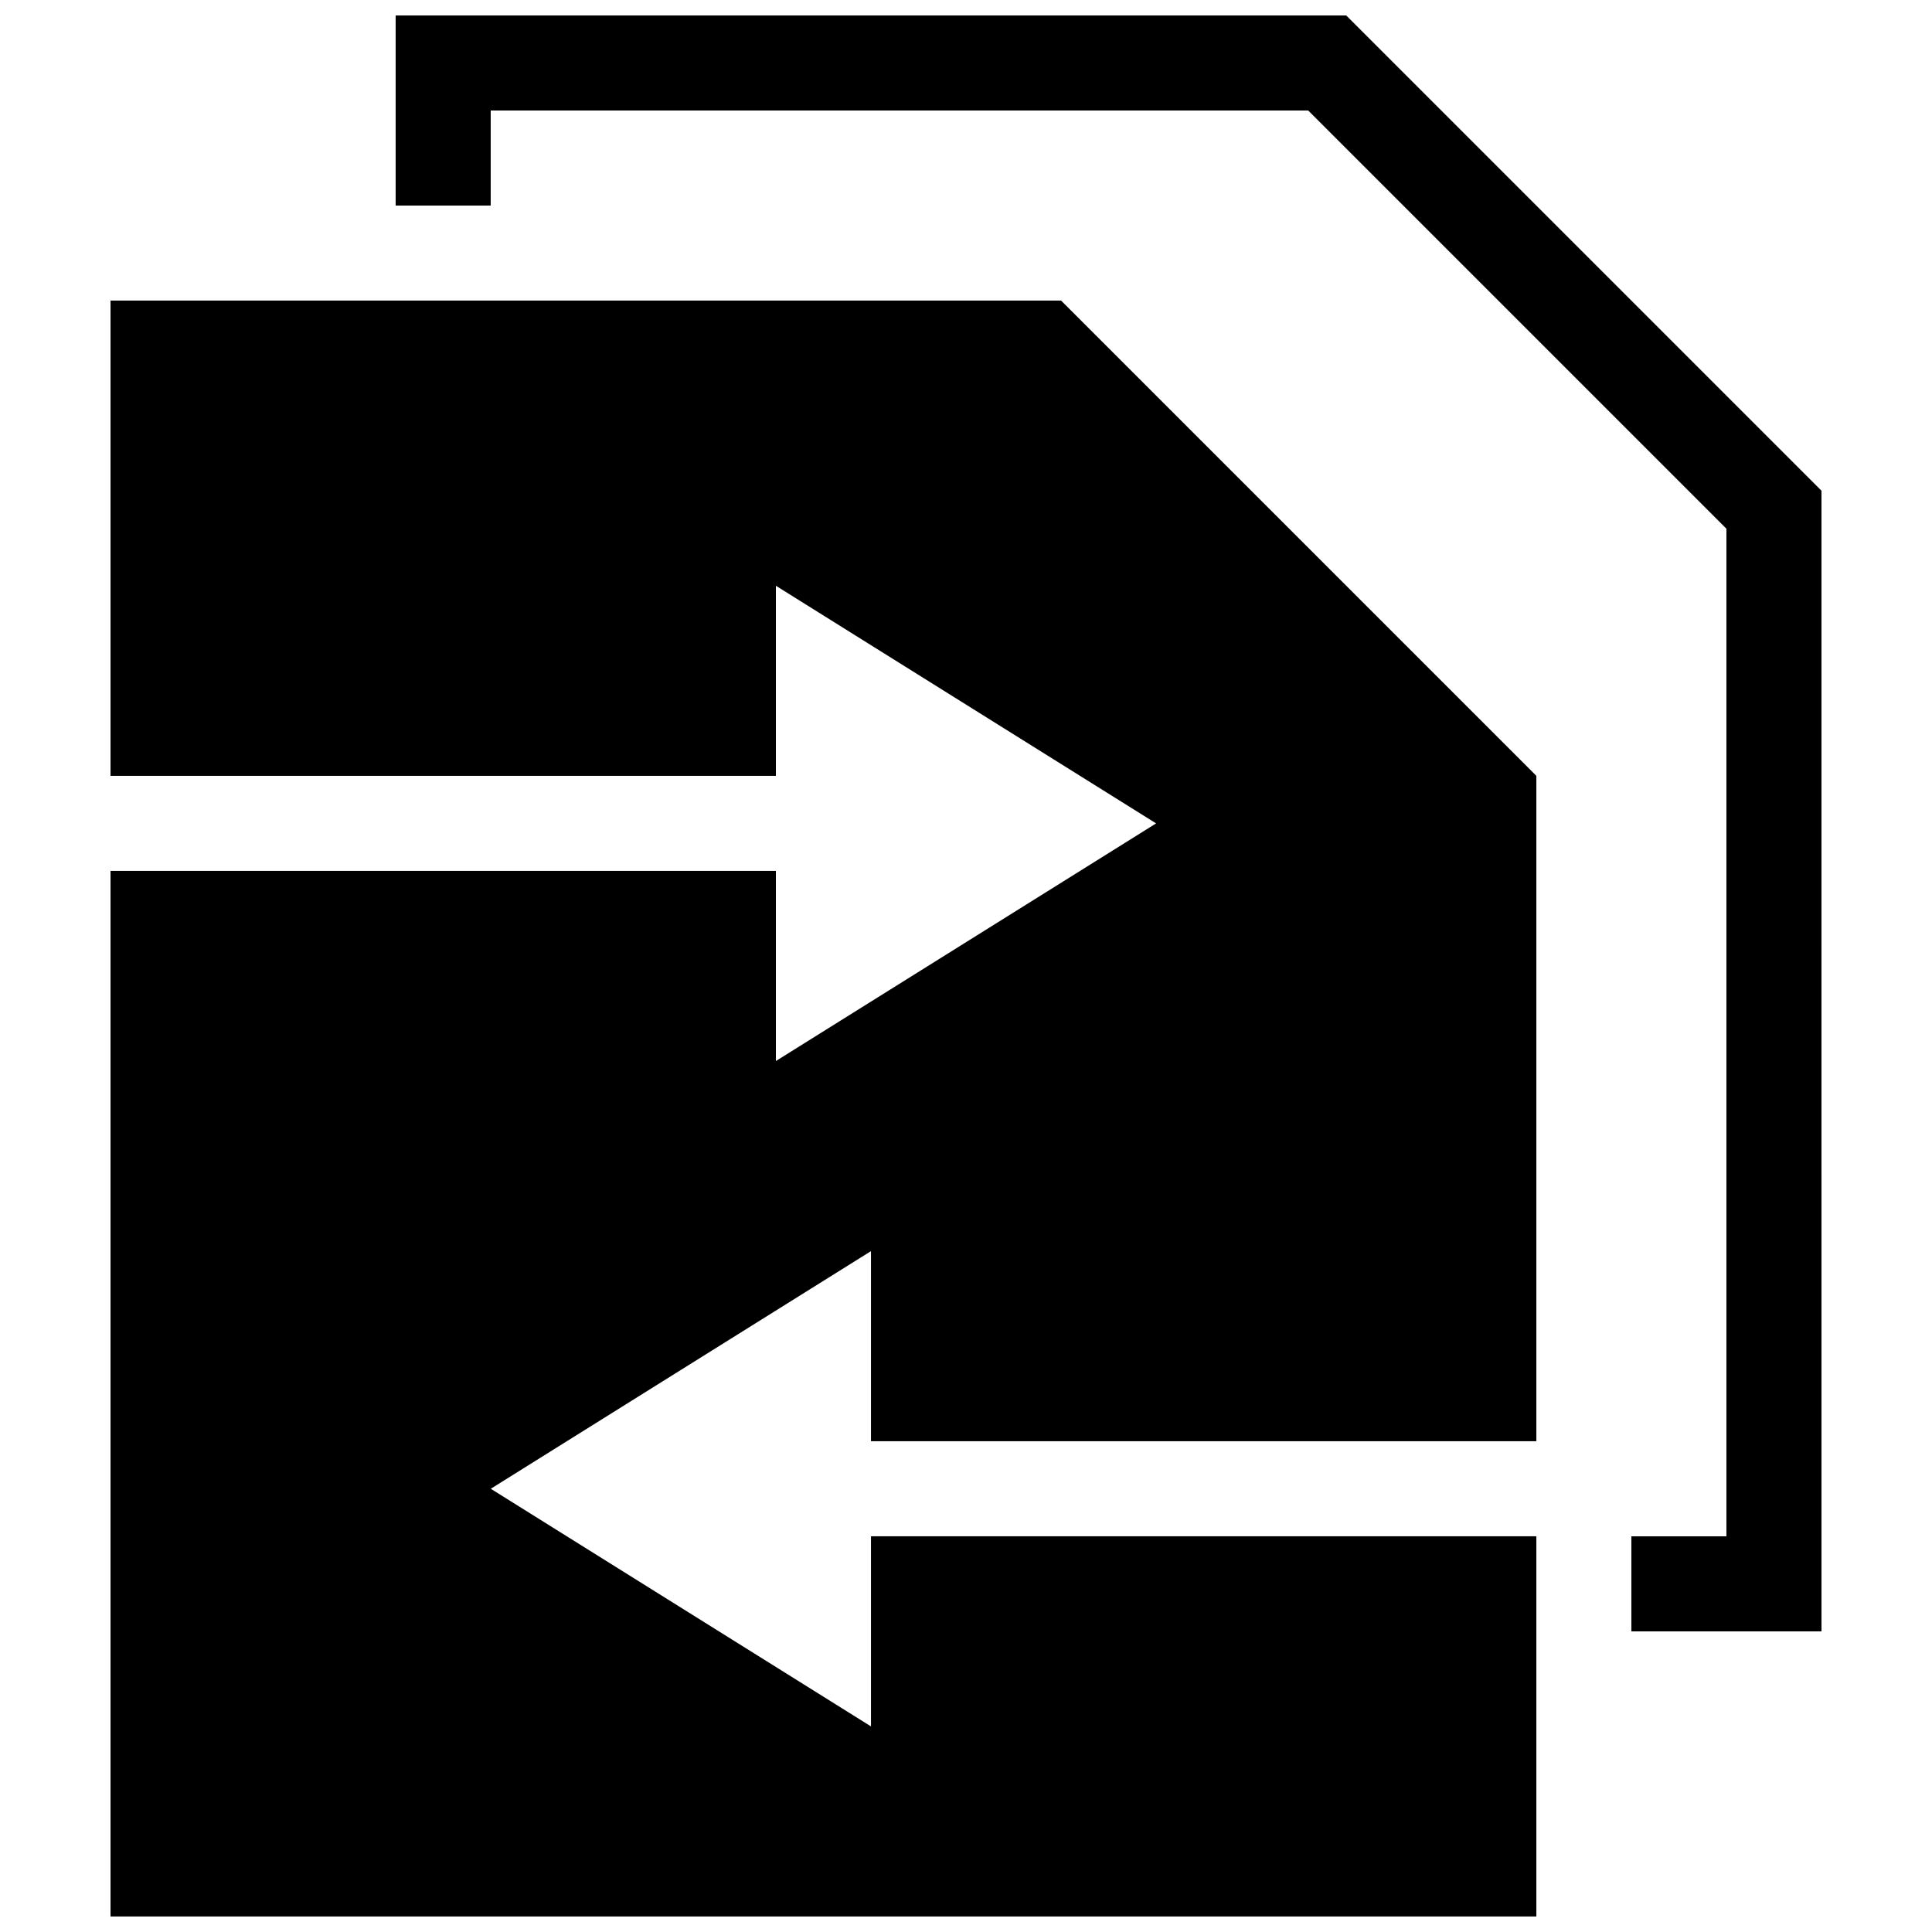
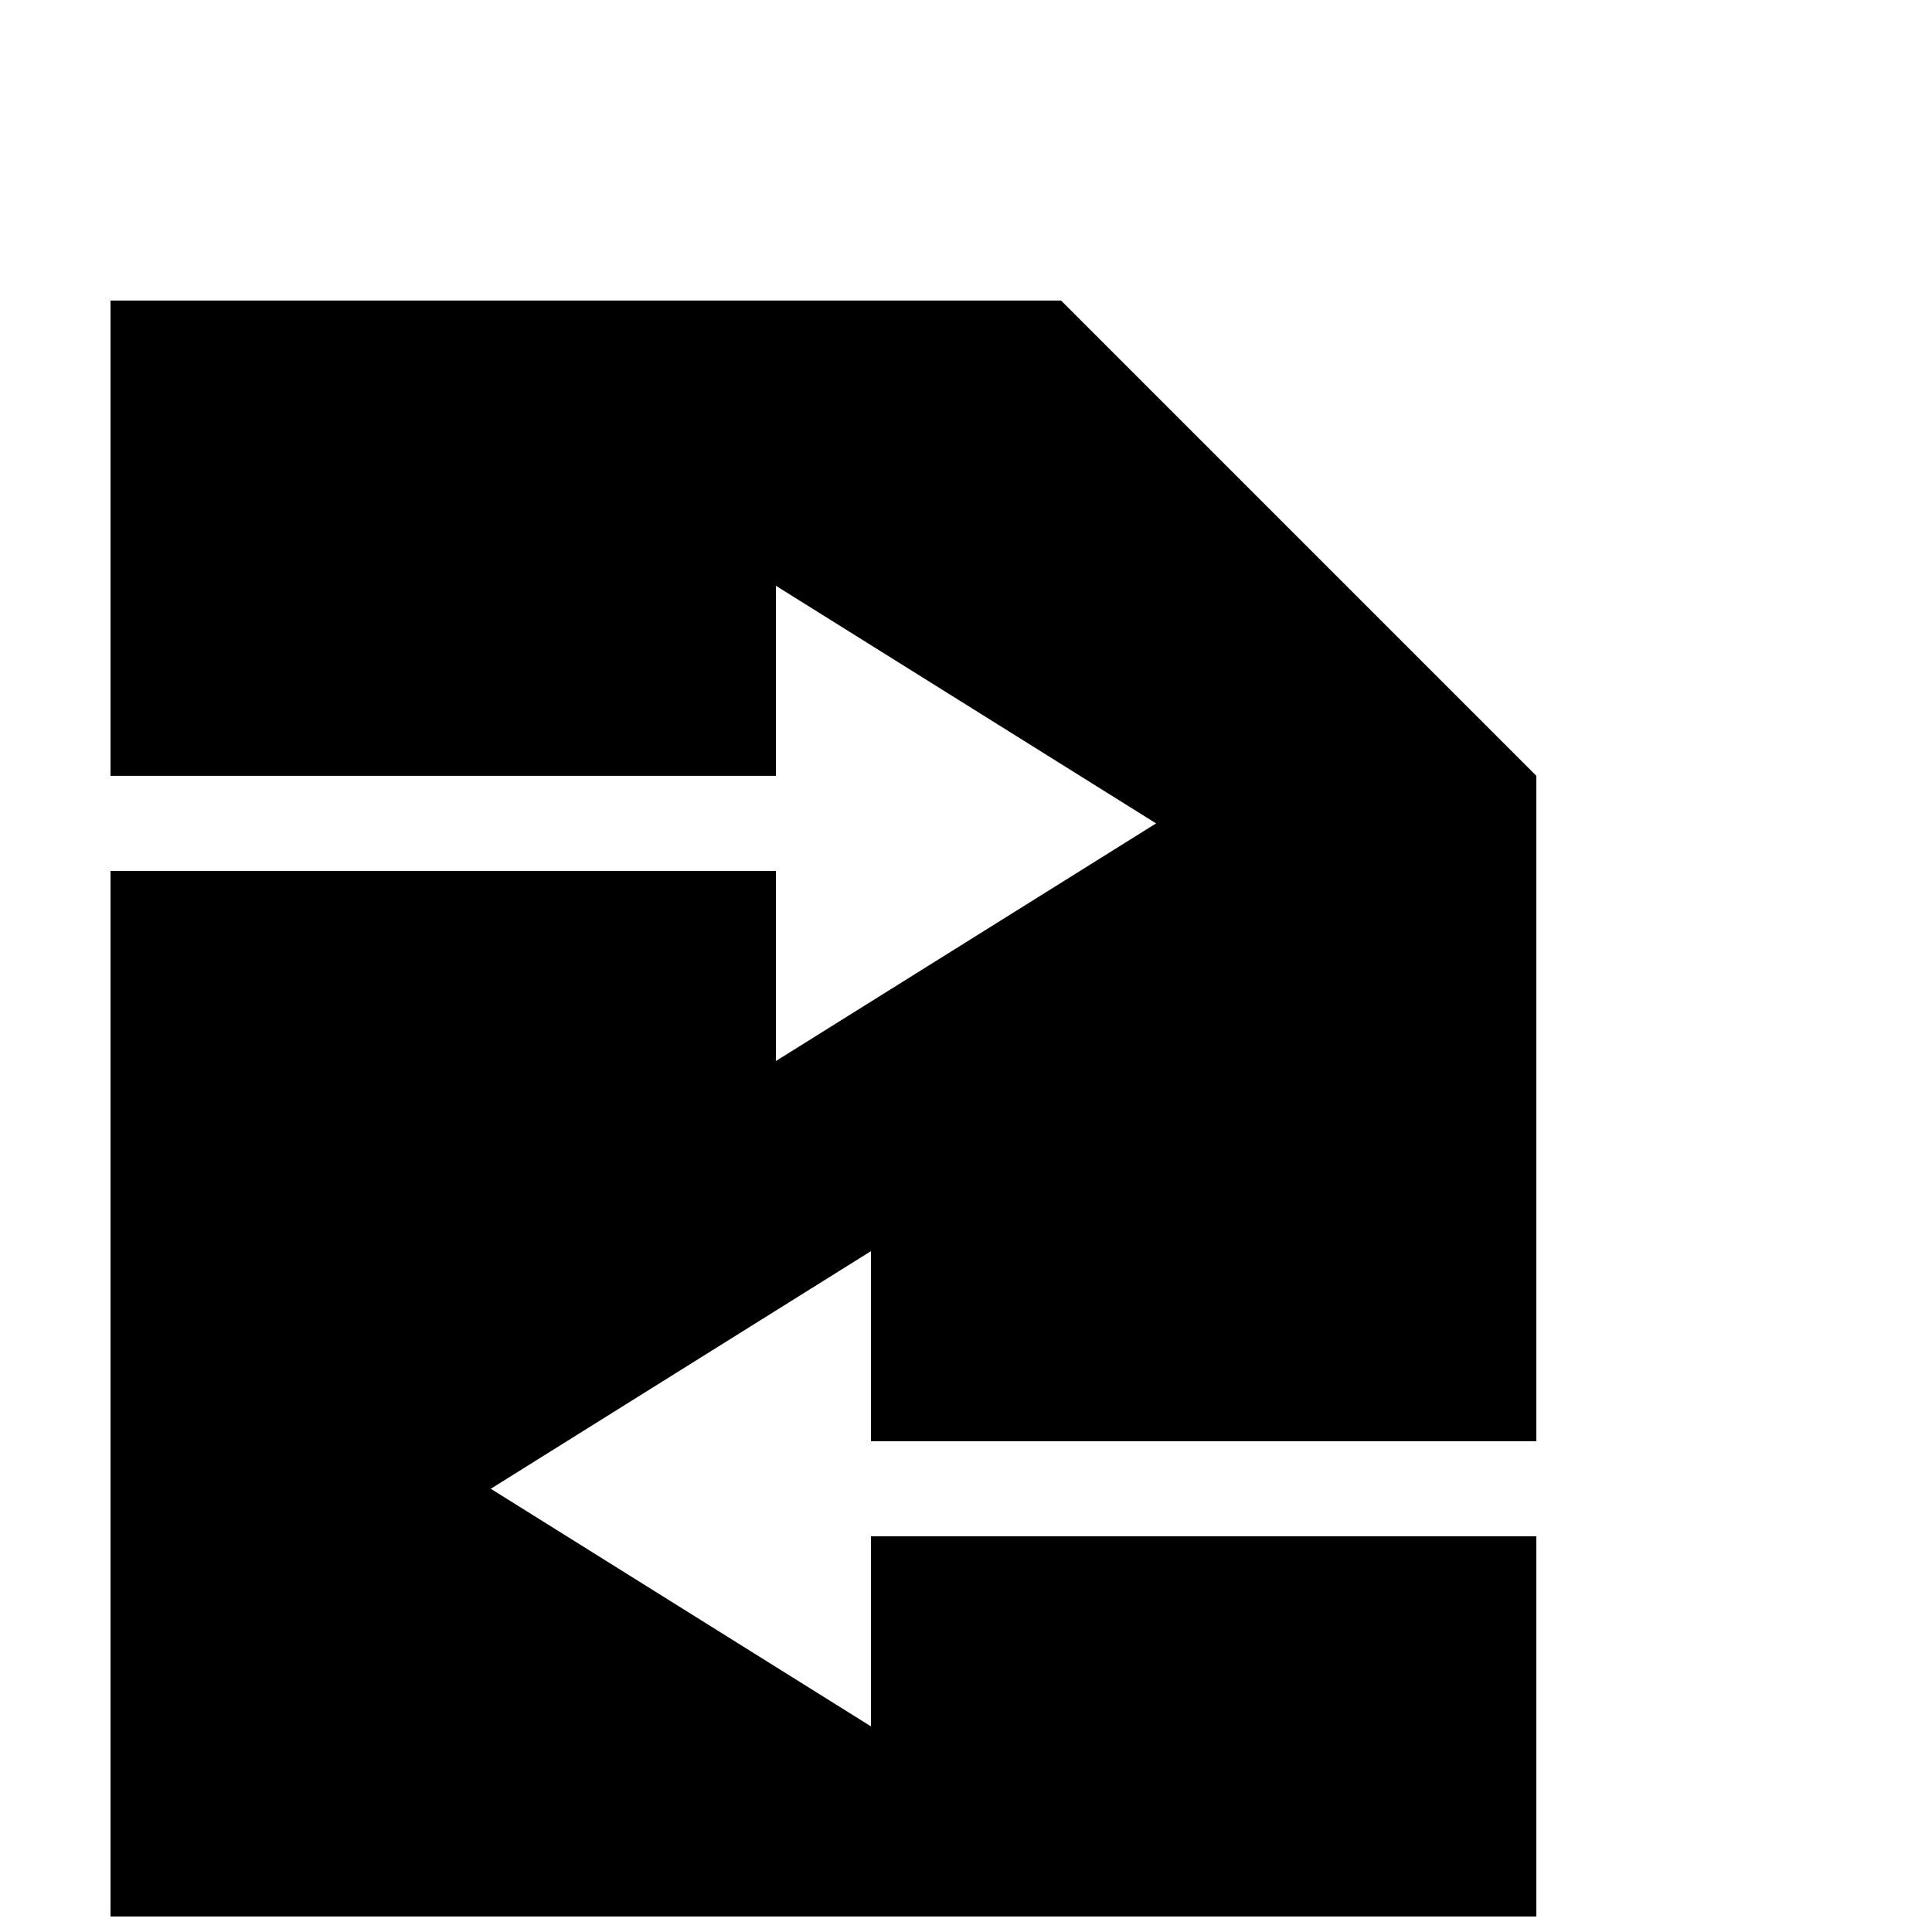
<svg xmlns="http://www.w3.org/2000/svg" width="800px" height="800px" version="1.1" viewBox="144 144 512 512">
  <defs>
    <clipPath id="b">
      <path d="m173 223h379v428.9h-379z" />
    </clipPath>
    <clipPath id="a">
-       <path d="m248 148.09h379v428.91h-379z" />
-     </clipPath>
+       </clipPath>
  </defs>
  <g>
    <g clip-path="url(#b)">
      <path d="m173.29 223.66v125.95h176.33v-50.379l100.76 62.977-100.76 62.973v-50.379h-176.33v277.09h377.86v-100.76h-176.33v50.383l-100.76-62.977 100.76-62.977v50.383h176.33v-176.34l-125.95-125.95z" />
    </g>
    <g clip-path="url(#a)">
-       <path d="m500.76 148.09h-251.91v50.383h25.191v-25.191h216.64l110.84 110.84v267.02h-25.191v25.191h50.383l-0.004-302.29z" />
-     </g>
+       </g>
  </g>
</svg>